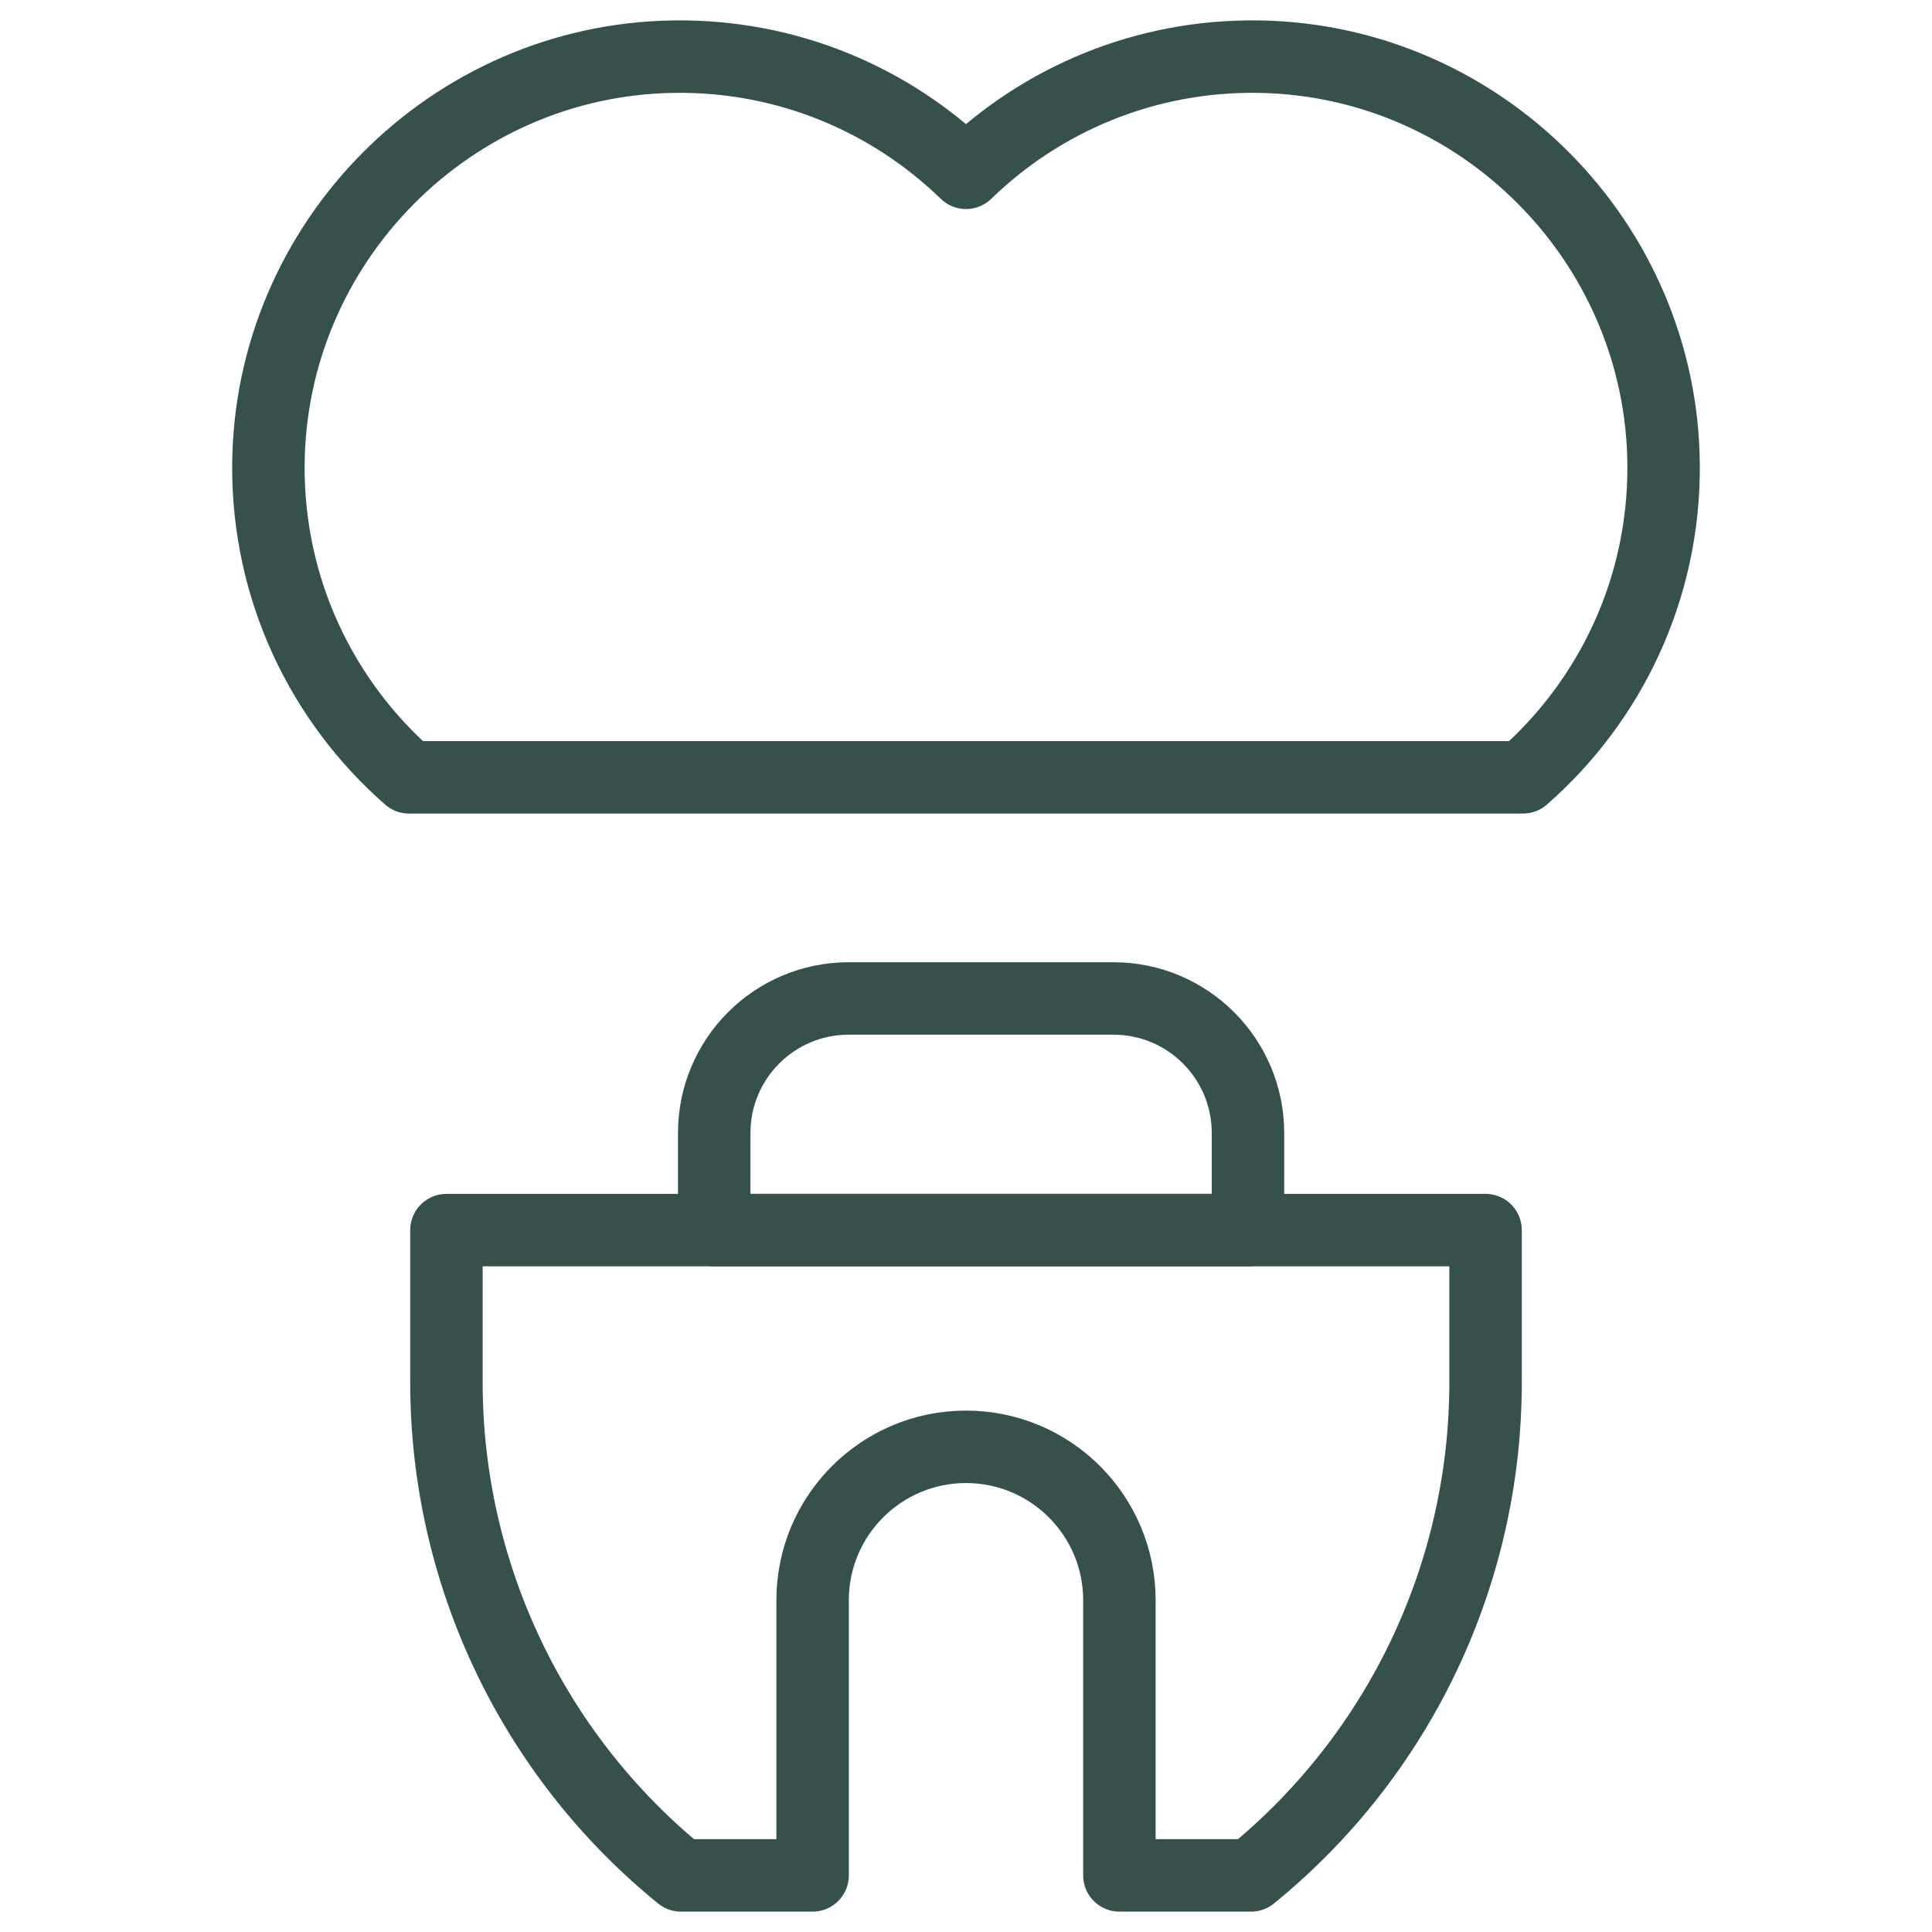
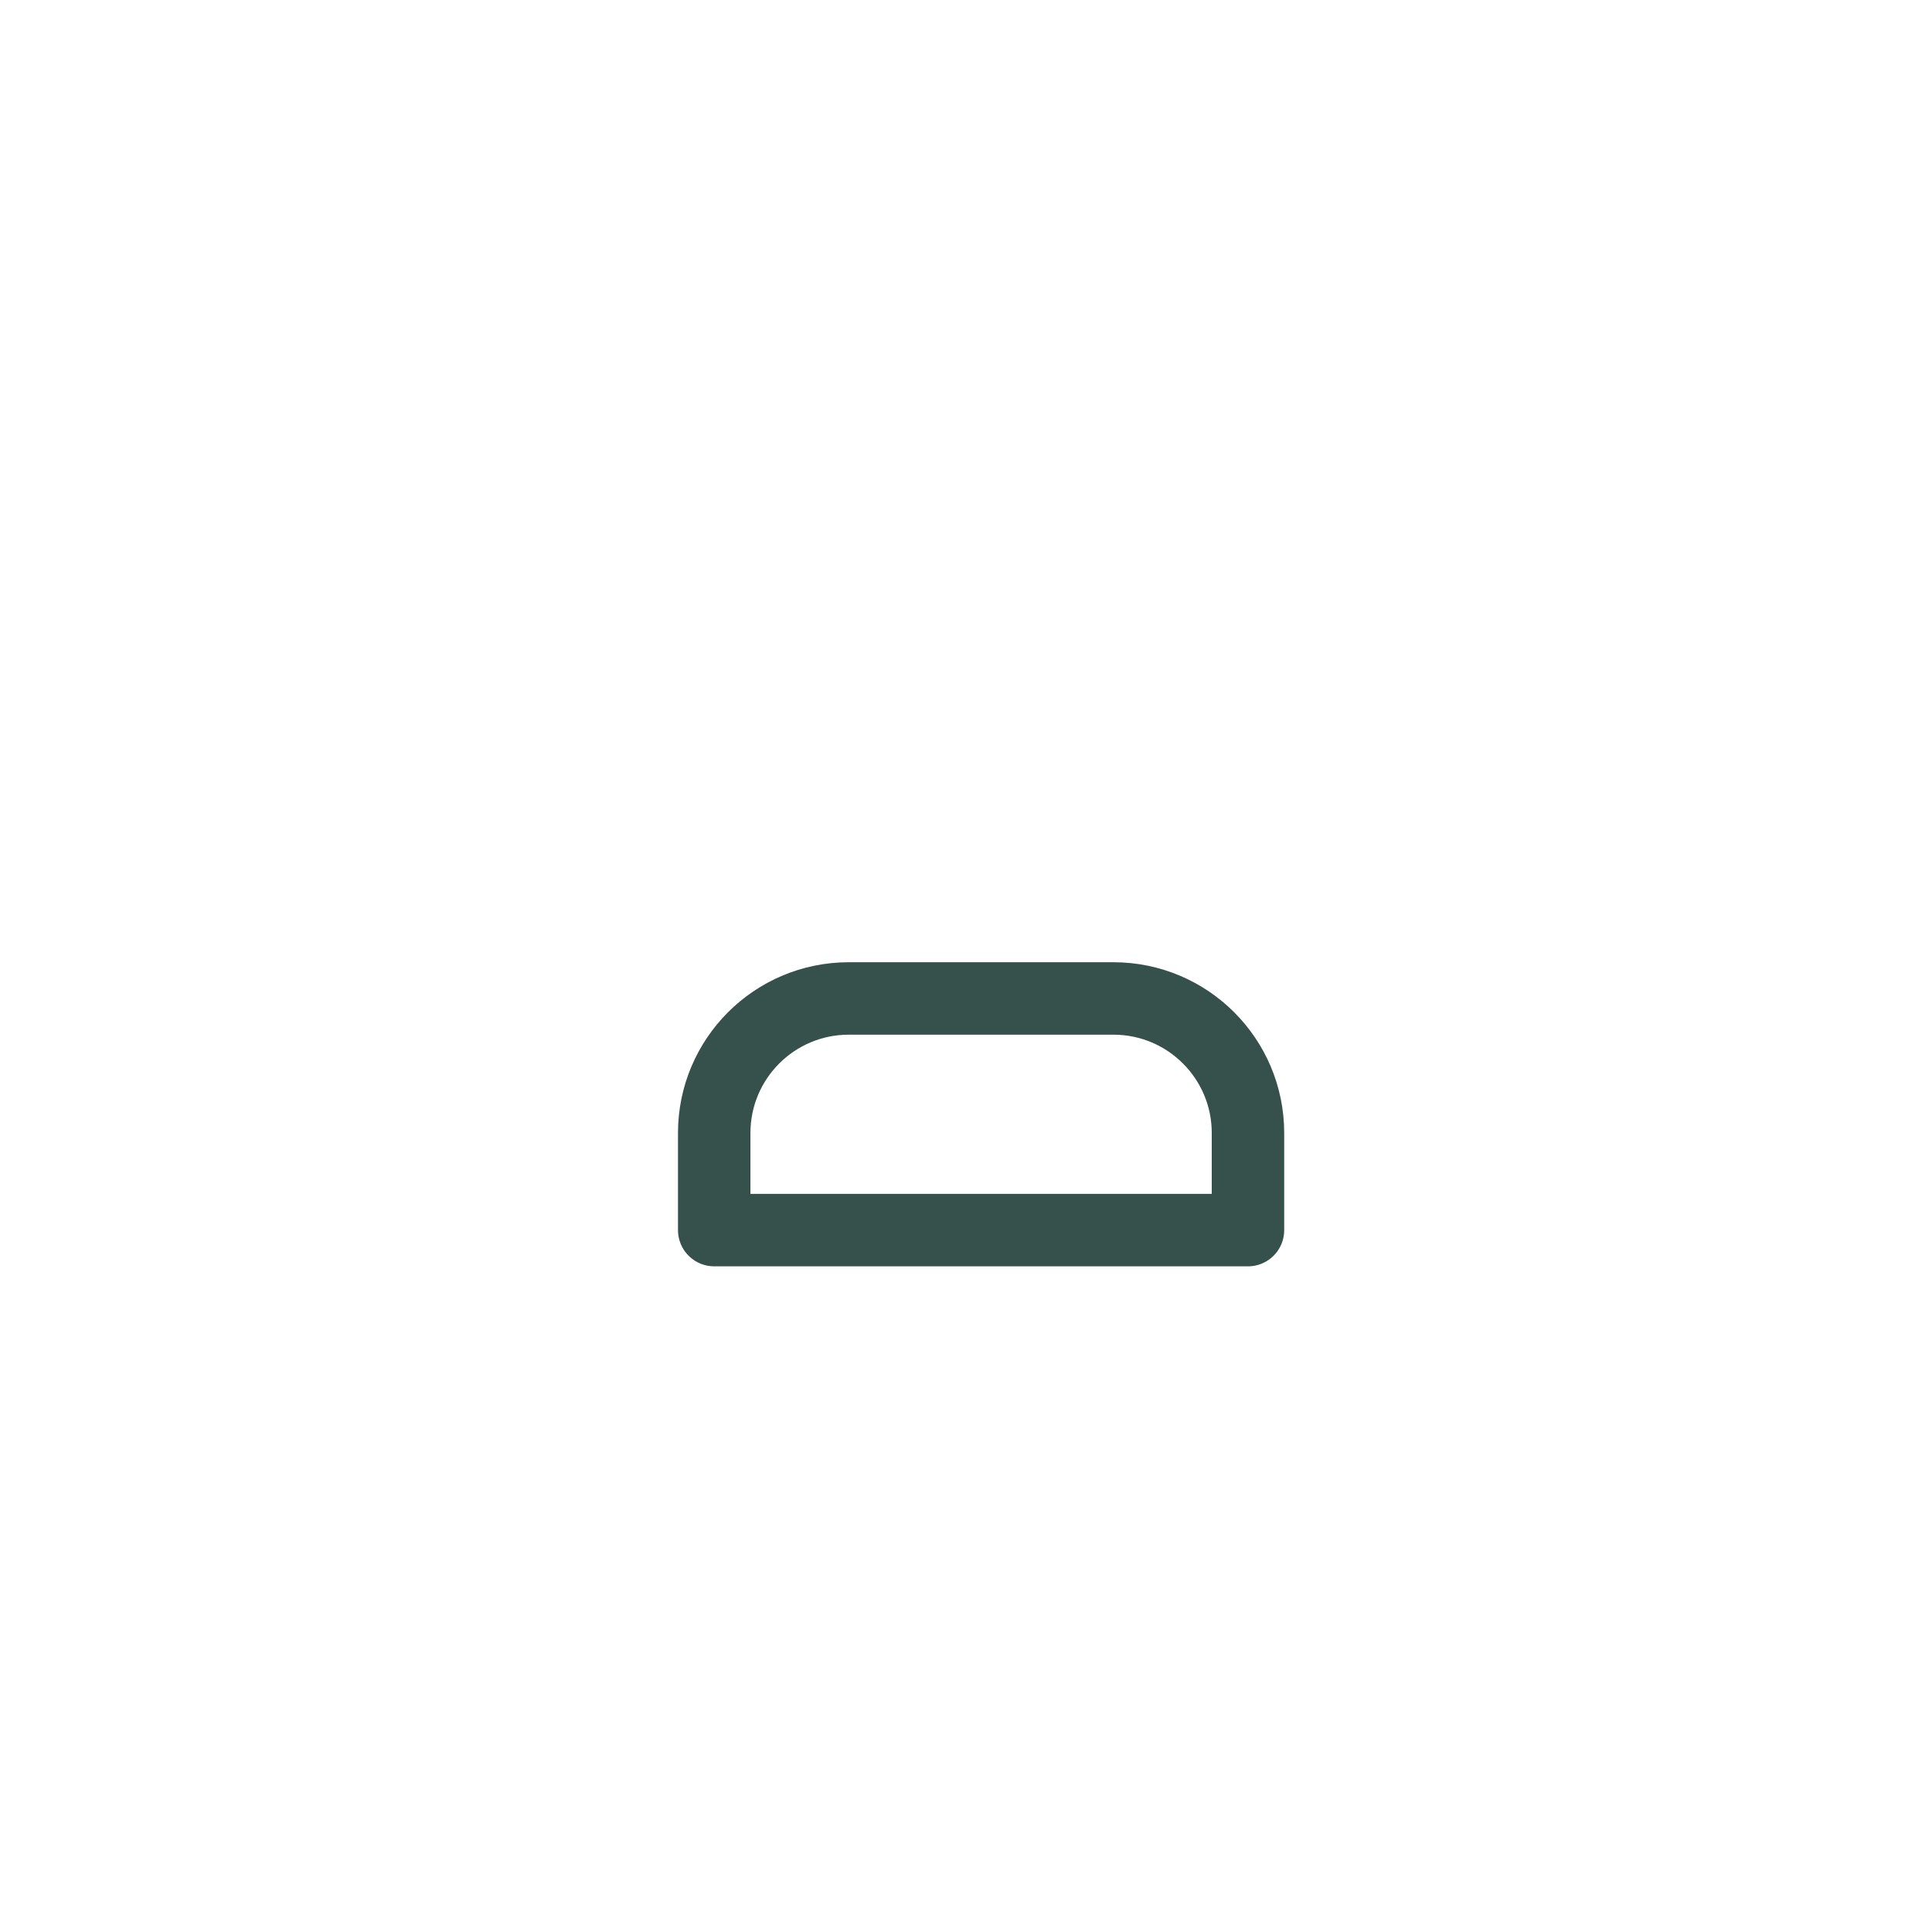
<svg xmlns="http://www.w3.org/2000/svg" width="40" height="40" viewBox="0 0 40 40" fill="none">
  <path d="M25.838 25.468H14.787V23.458C14.787 21.919 16.034 20.672 17.573 20.672H23.052C24.59 20.672 25.838 21.919 25.838 23.458V25.468Z" stroke="#36514B" stroke-width="1.5" stroke-miterlimit="10" stroke-linejoin="round" />
-   <path d="M9.243 28.621C9.243 32.58 11.026 36.33 14.098 38.828H16.824V33.132C16.824 31.377 18.246 29.955 20 29.955C21.754 29.955 23.176 31.377 23.176 33.132V38.828H25.902C28.974 36.33 30.757 32.58 30.757 28.621V25.468H9.243V28.621Z" stroke="#36514B" stroke-width="1.5" stroke-miterlimit="10" stroke-linejoin="round" />
-   <path d="M8.468 16.094H31.532C33.329 14.522 34.46 12.207 34.443 9.627C34.412 5.022 30.67 1.244 26.065 1.173C23.706 1.136 21.563 2.06 20 3.578C18.437 2.06 16.294 1.136 13.935 1.173C9.33 1.244 5.588 5.022 5.557 9.627C5.54 12.207 6.671 14.522 8.468 16.094Z" stroke="#36514B" stroke-width="1.5" stroke-miterlimit="10" stroke-linejoin="round" />
</svg>